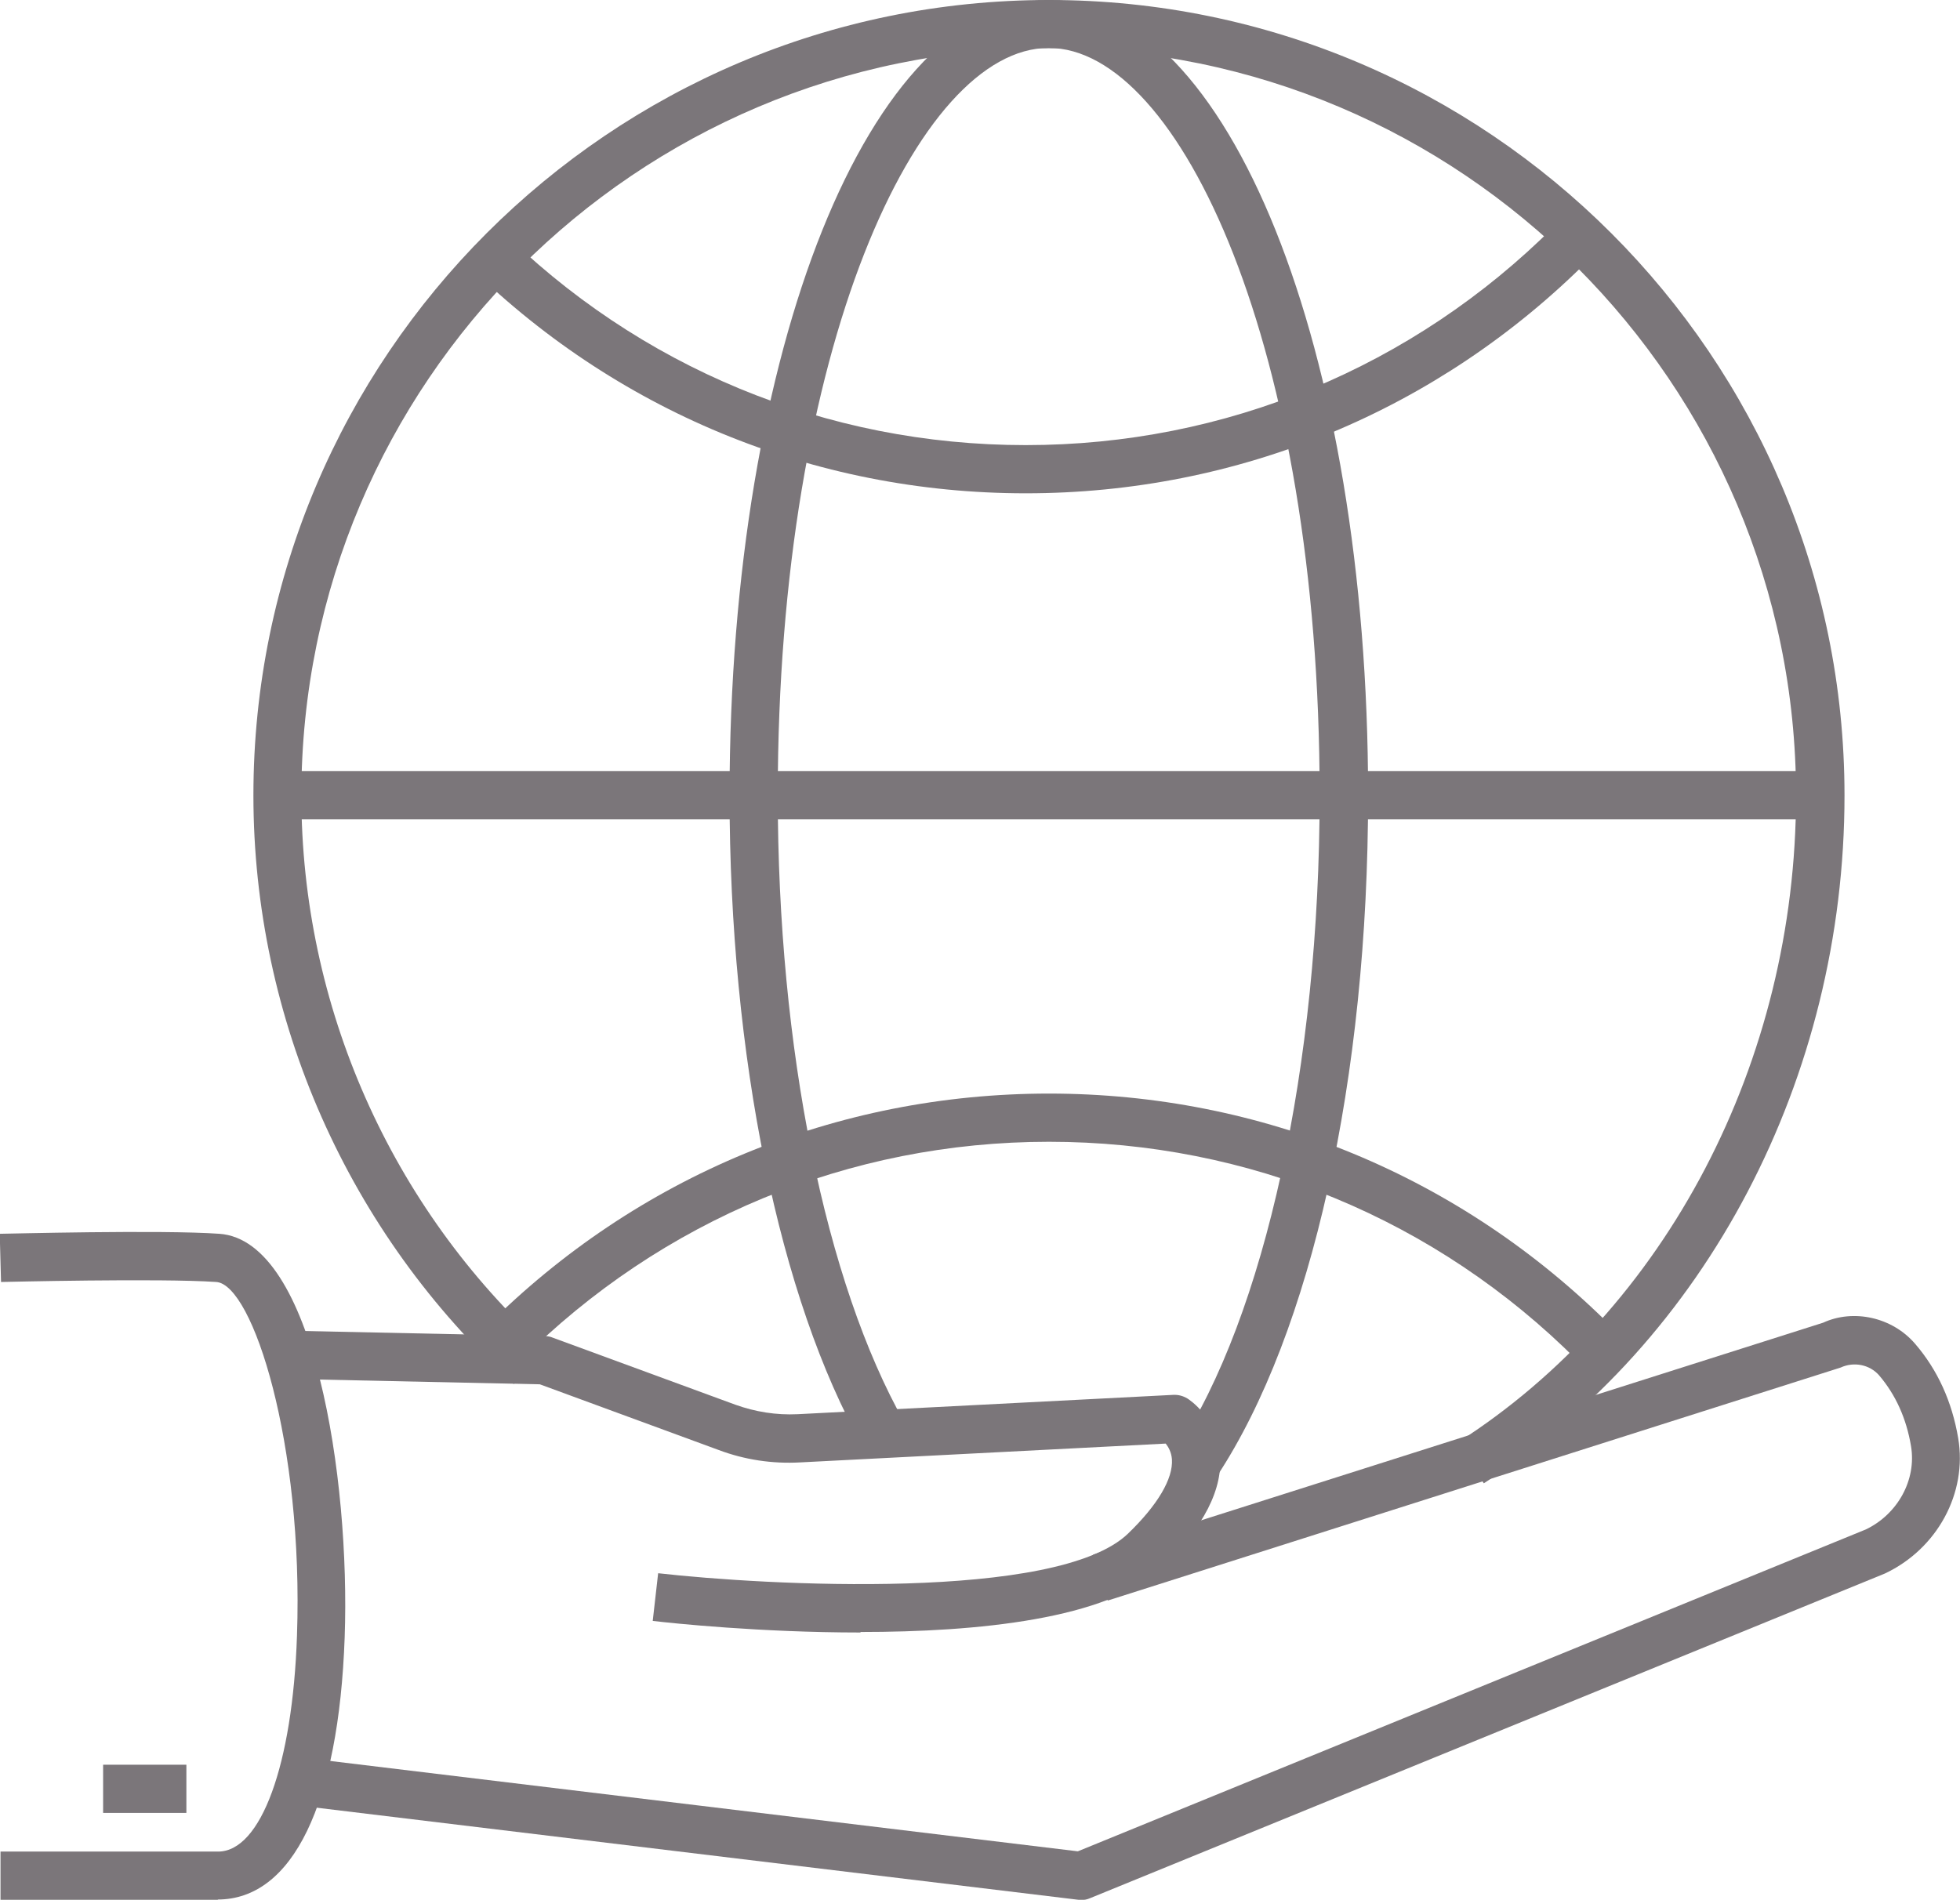
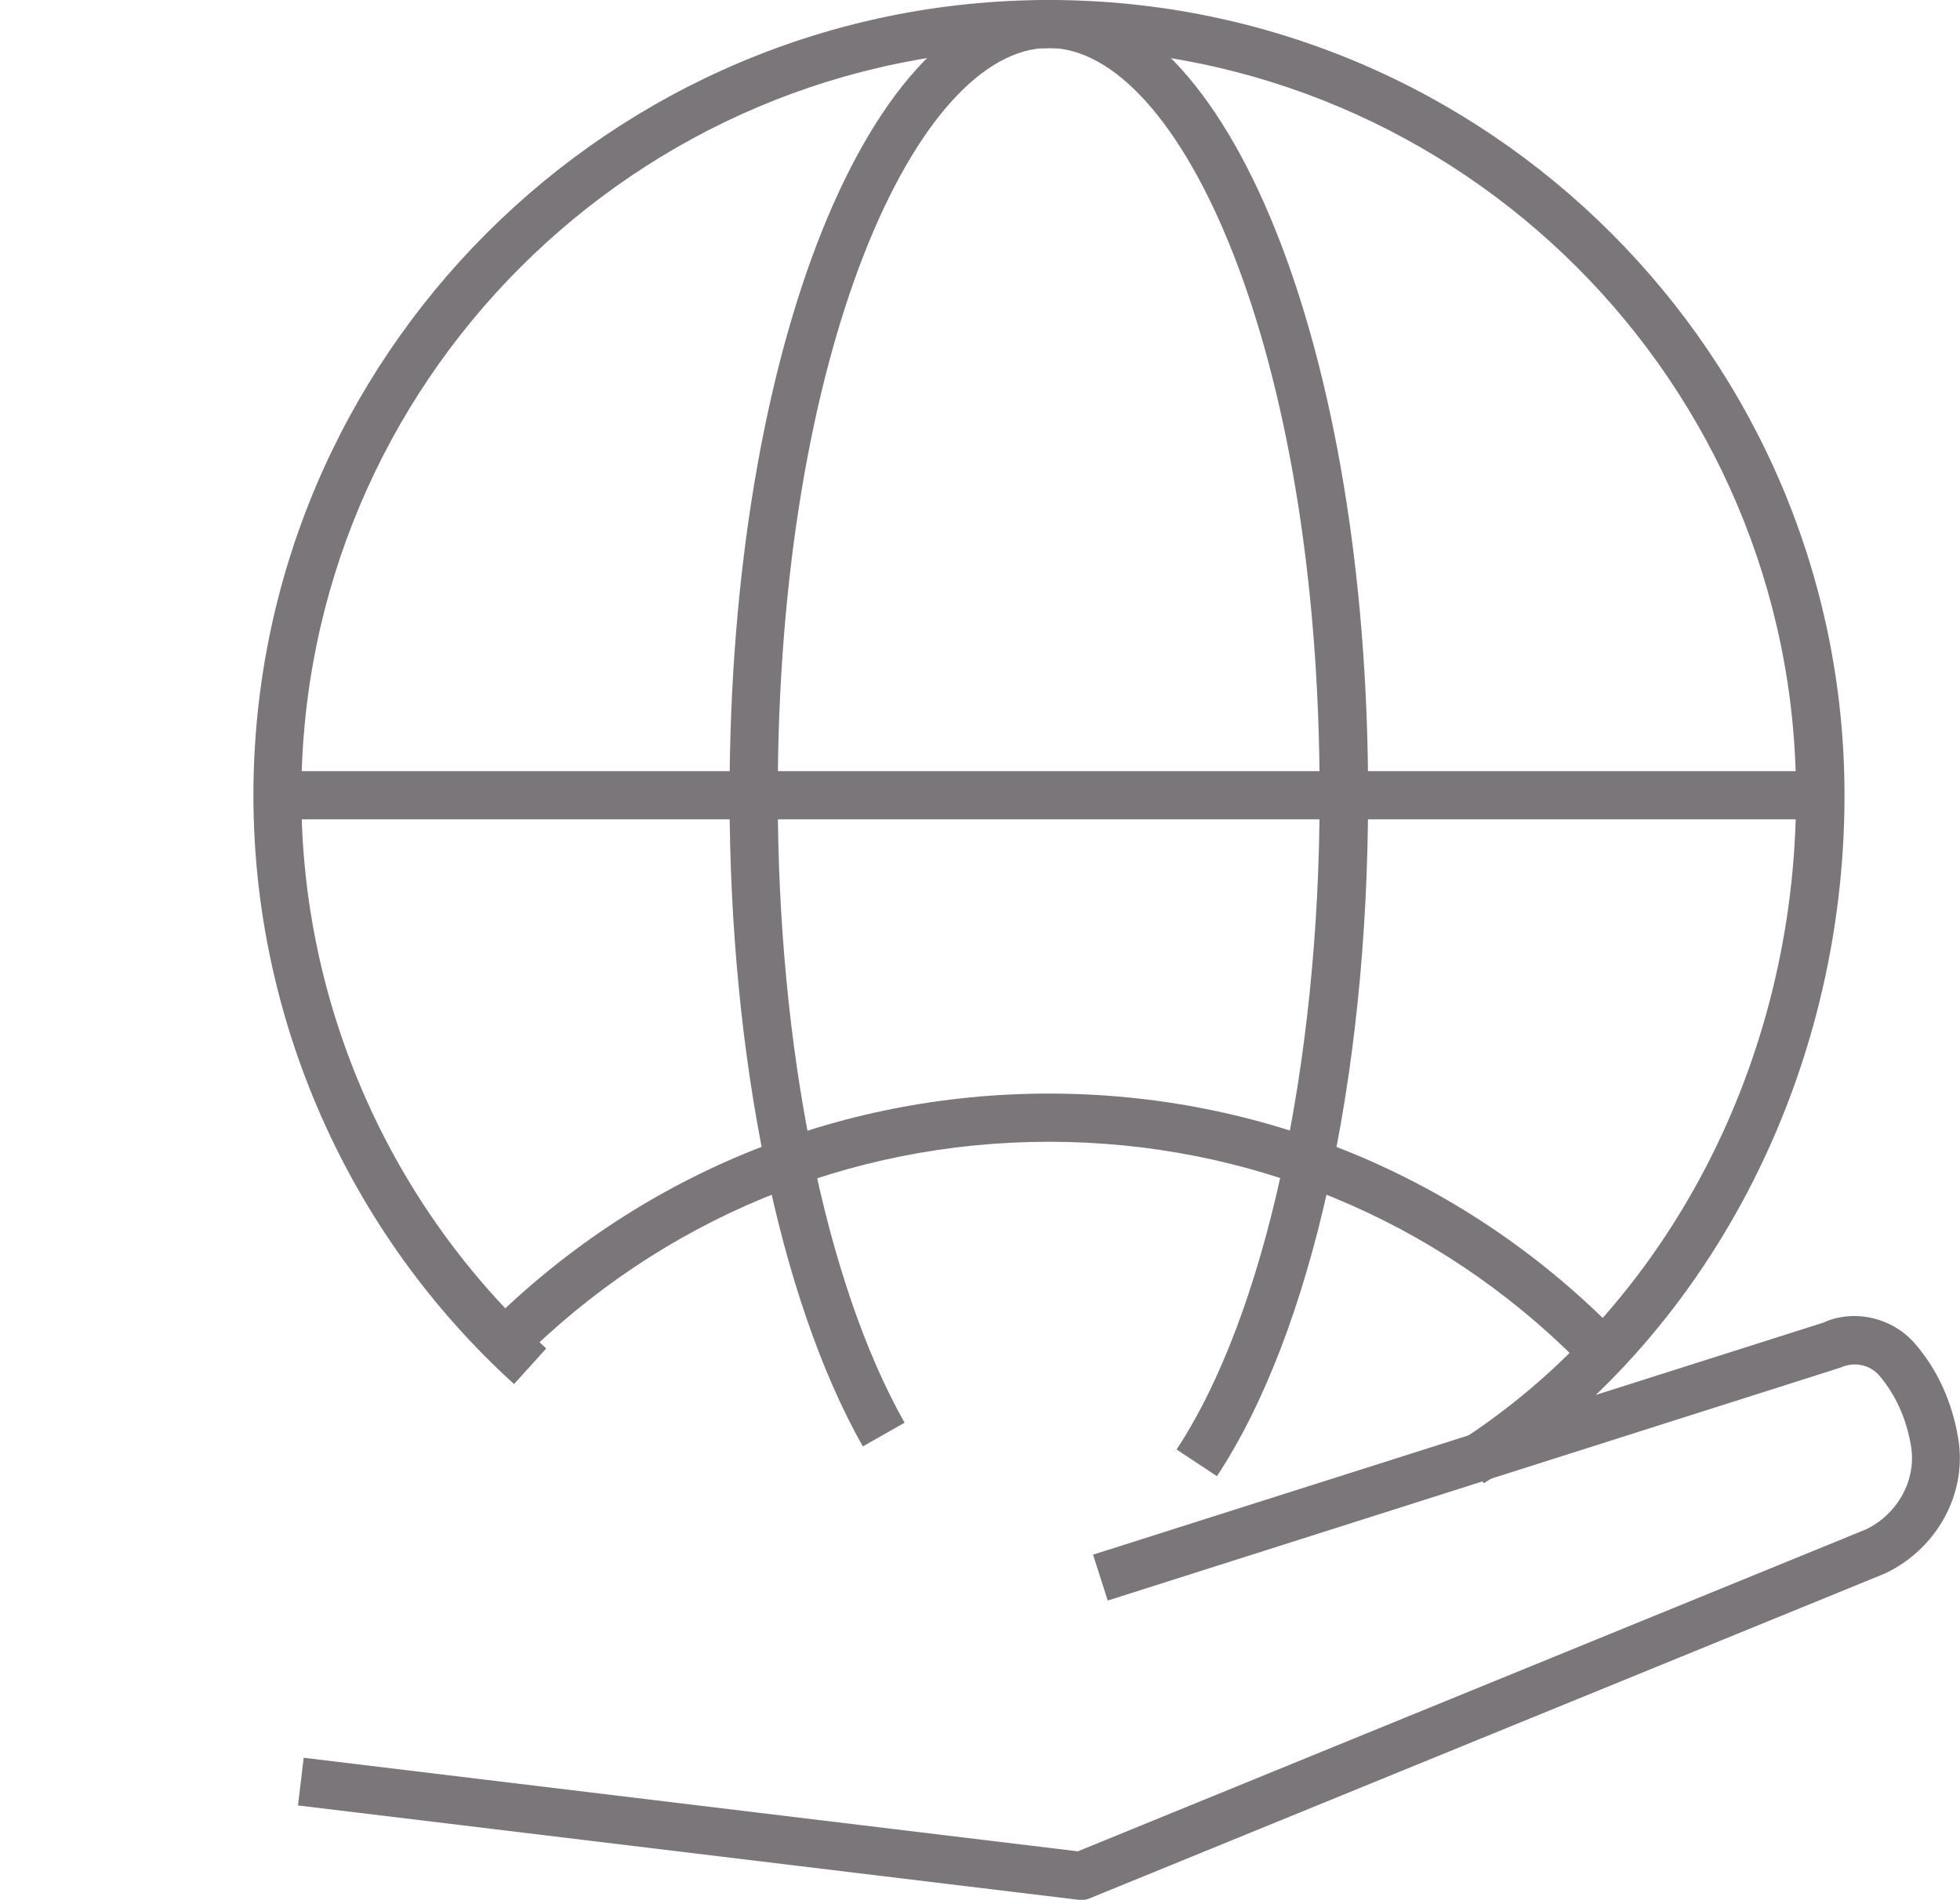
<svg xmlns="http://www.w3.org/2000/svg" id="Camada_2" viewBox="0 0 76.03 73.71">
  <defs>
    <style>.cls-1{fill:#7b767a;}</style>
  </defs>
  <g id="Camada_1_cópia">
    <g>
-       <path class="cls-1" d="m33.38,63.34c-3.87,0-7.31-.36-8.06-.45l.21-1.85c4.14.47,15.5,1.1,18.23-1.54,1.15-1.11,1.75-2.13,1.7-2.88-.02-.28-.14-.48-.24-.61l-14.18.73c-1.08.06-2.15-.1-3.16-.48l-6.94-2.55-9.76-.21.04-1.87,9.92.21c.1,0,.21.02.3.06l7.08,2.6c.78.28,1.59.41,2.42.37l14.57-.75c.2-.01.38.04.55.14.11.07,1.11.74,1.26,2.13.14,1.37-.62,2.86-2.26,4.44-2.08,2-7.17,2.49-11.68,2.49Z" />
      <path class="cls-1" d="m41.94,73.71s-.07,0-.11,0l-30.27-3.66.22-1.85,30.03,3.63,30.57-12.49c1.23-.59,1.97-1.92,1.75-3.23-.18-1.08-.6-2-1.24-2.75-.36-.41-.97-.54-1.49-.3l-28.43,9.04-.57-1.78,28.32-9c1.17-.54,2.68-.22,3.57.82.87,1.01,1.43,2.24,1.67,3.66.36,2.13-.81,4.29-2.84,5.25l-30.84,12.6c-.11.05-.23.07-.35.07Z" />
    </g>
-     <path class="cls-1" d="m8.46,73.71H.02v-1.87h8.44c1.66,0,2.89-3.36,3.06-8.37.26-7.44-1.71-13.63-3.13-13.73-2.18-.15-8.28,0-8.35,0l-.05-1.87c.25,0,6.26-.16,8.52,0,3.68.26,5.08,9.5,4.86,15.66-.23,6.47-2.02,10.17-4.93,10.17Z" />
-     <rect class="cls-1" x="4" y="68.47" width="3.23" height="1.87" />
    <g>
      <path class="cls-1" d="m57.55,57.54l-1.01-1.57c8.1-5.17,13.13-14.8,13.13-25.11,0-15.99-13-28.99-28.99-28.99S11.69,14.87,11.69,30.86c0,8.15,3.46,15.98,9.5,21.46l-1.25,1.38c-6.43-5.84-10.11-14.17-10.11-22.84C9.83,13.84,23.67,0,40.69,0s30.86,13.84,30.86,30.86c0,10.95-5.36,21.17-13.99,26.69Z" />
-       <path class="cls-1" d="m39.79,19.14c-8.24,0-15.99-3.21-21.82-9.04l1.32-1.32c5.48,5.48,12.76,8.49,20.5,8.49s15.02-3.02,20.5-8.49l1.32,1.32c-5.83,5.83-13.58,9.04-21.82,9.04Z" />
      <path class="cls-1" d="m20.19,52.79l-1.32-1.32c5.83-5.83,13.58-9.04,21.82-9.04s15.99,3.21,21.82,9.04l-1.32,1.32c-5.48-5.48-12.76-8.49-20.5-8.49s-15.02,3.02-20.5,8.49Z" />
      <path class="cls-1" d="m47.2,57.27l-1.56-1.03c3.43-5.2,5.55-14.93,5.55-25.39,0-17.34-5.43-28.99-10.51-28.99s-10.51,11.65-10.51,28.99c0,9.8,1.84,18.91,4.92,24.35l-1.62.92c-3.24-5.72-5.17-15.16-5.17-25.27C28.31,13.55,33.75,0,40.69,0s12.38,13.55,12.38,30.86c0,10.97-2.19,20.84-5.86,26.41Z" />
    </g>
    <rect class="cls-1" x="10.76" y="29.92" width="59.85" height="1.87" />
  </g>
</svg>